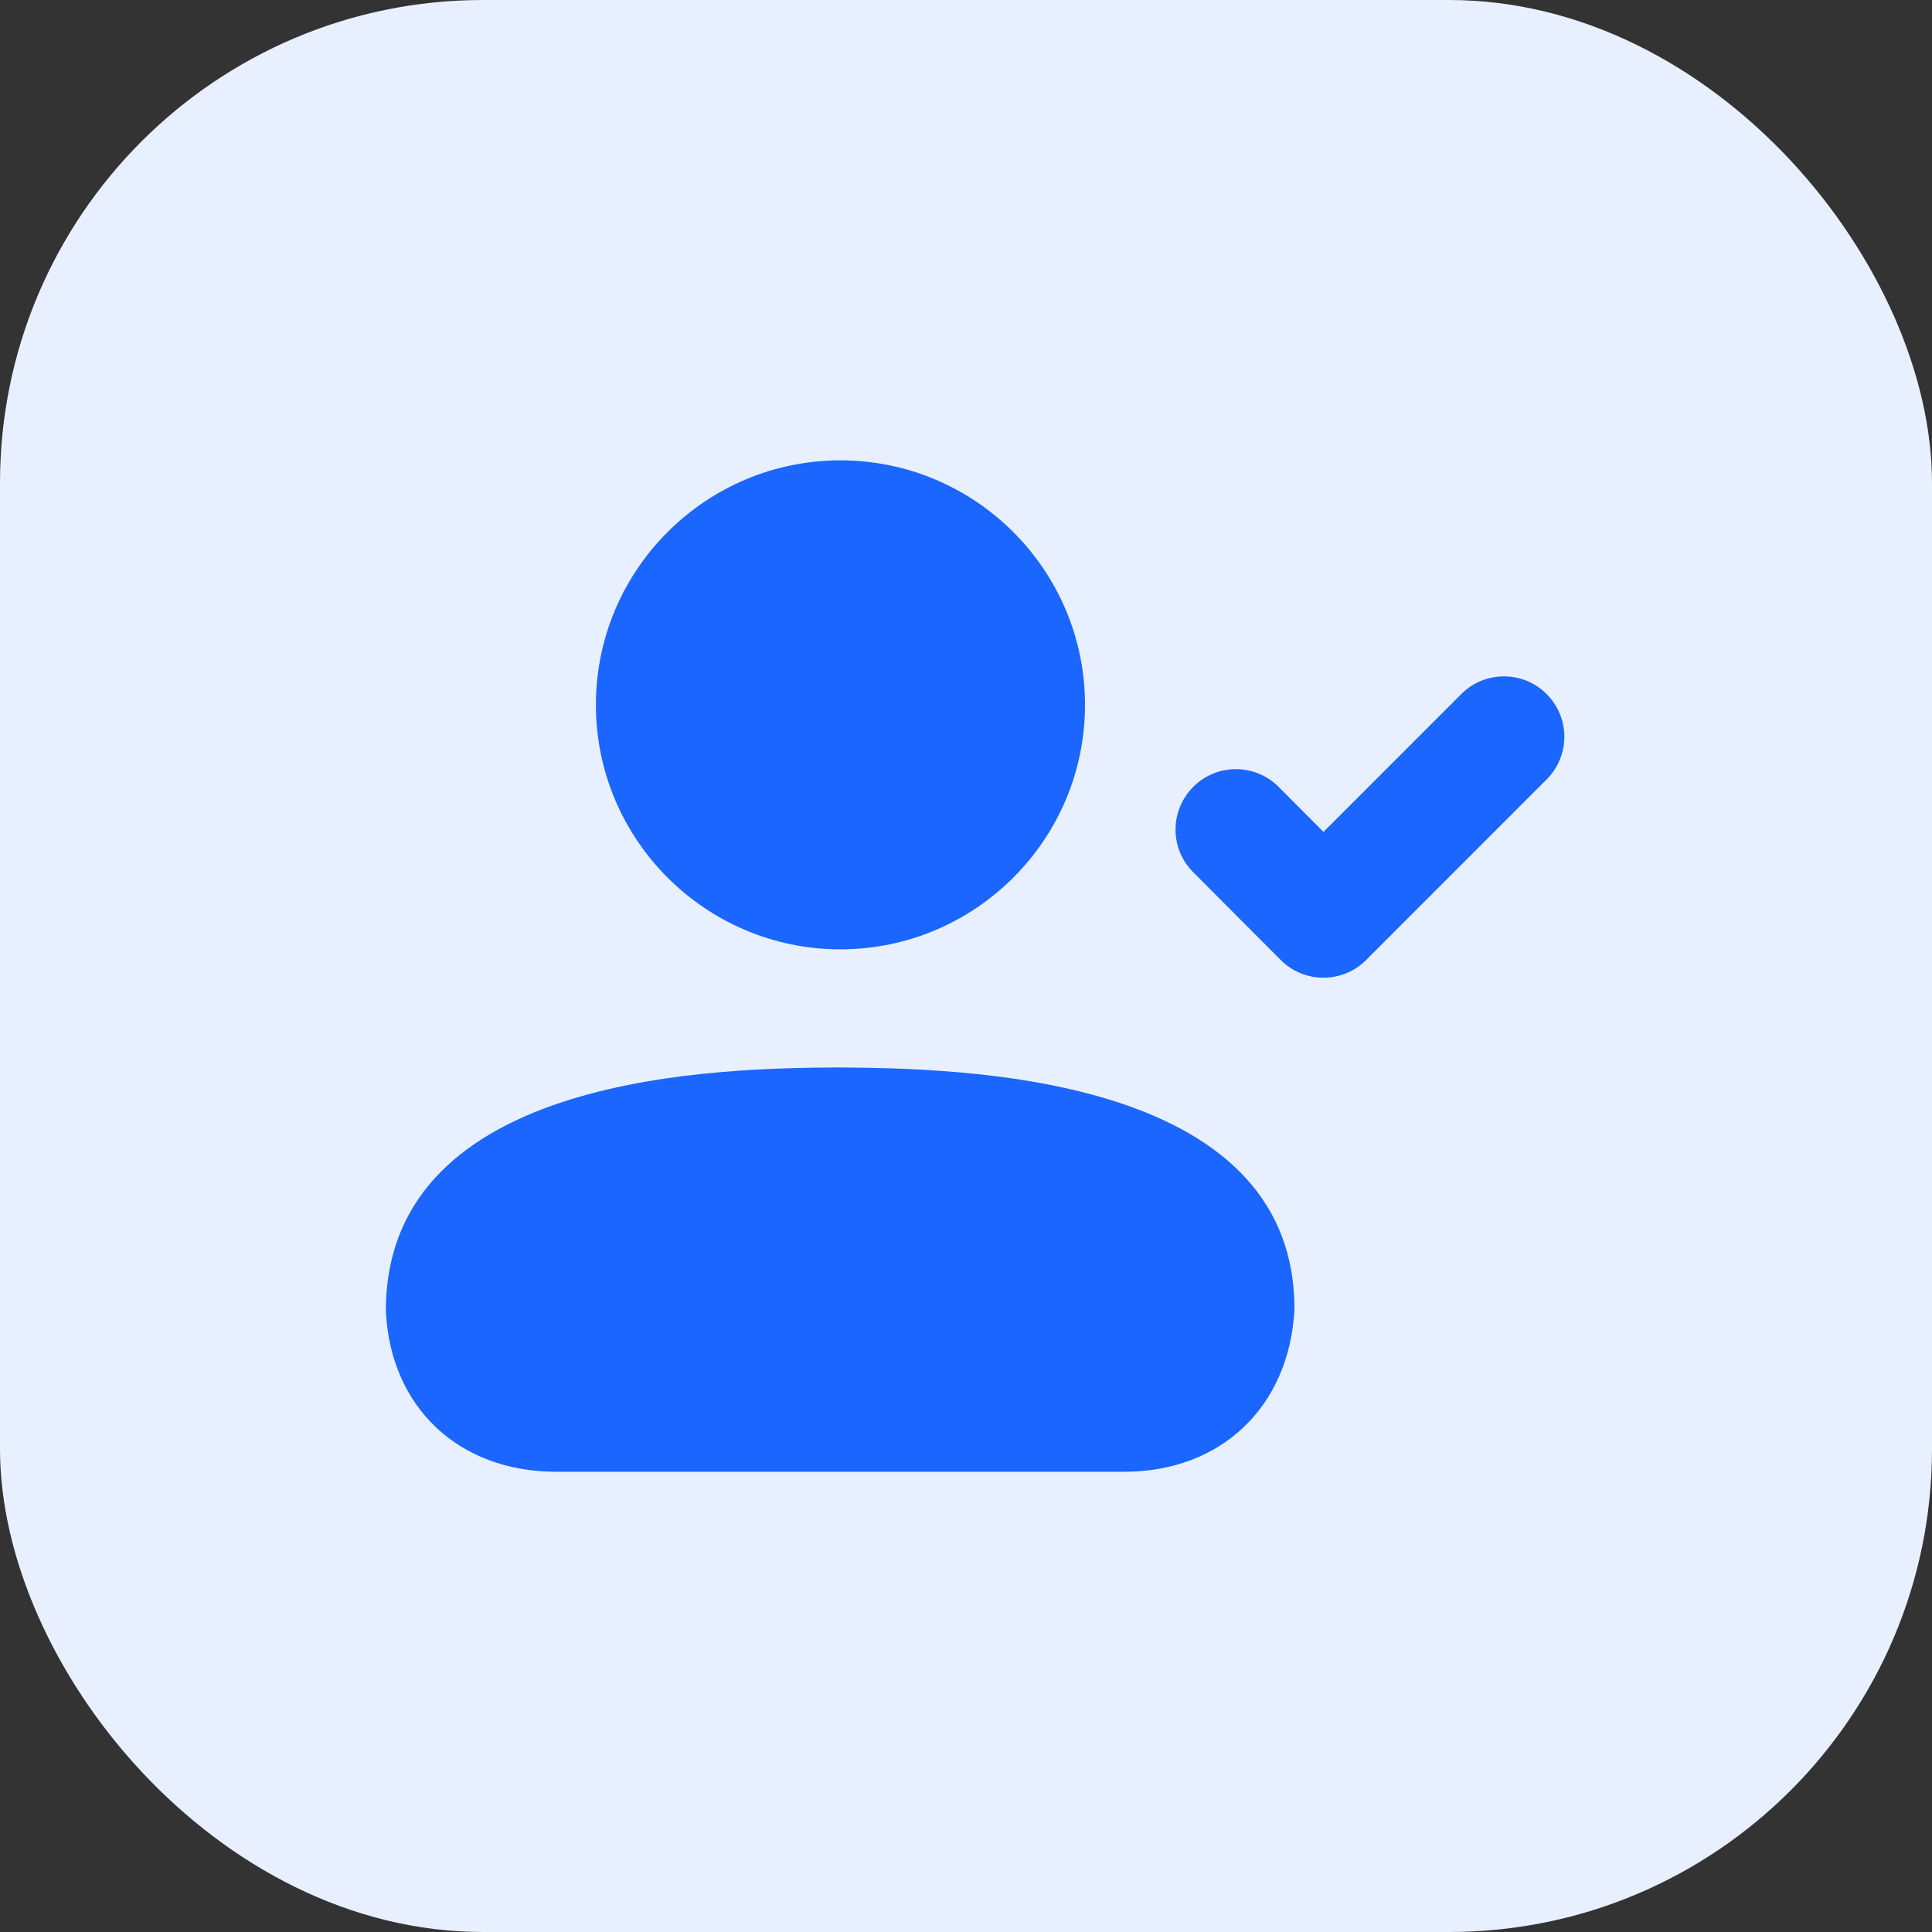
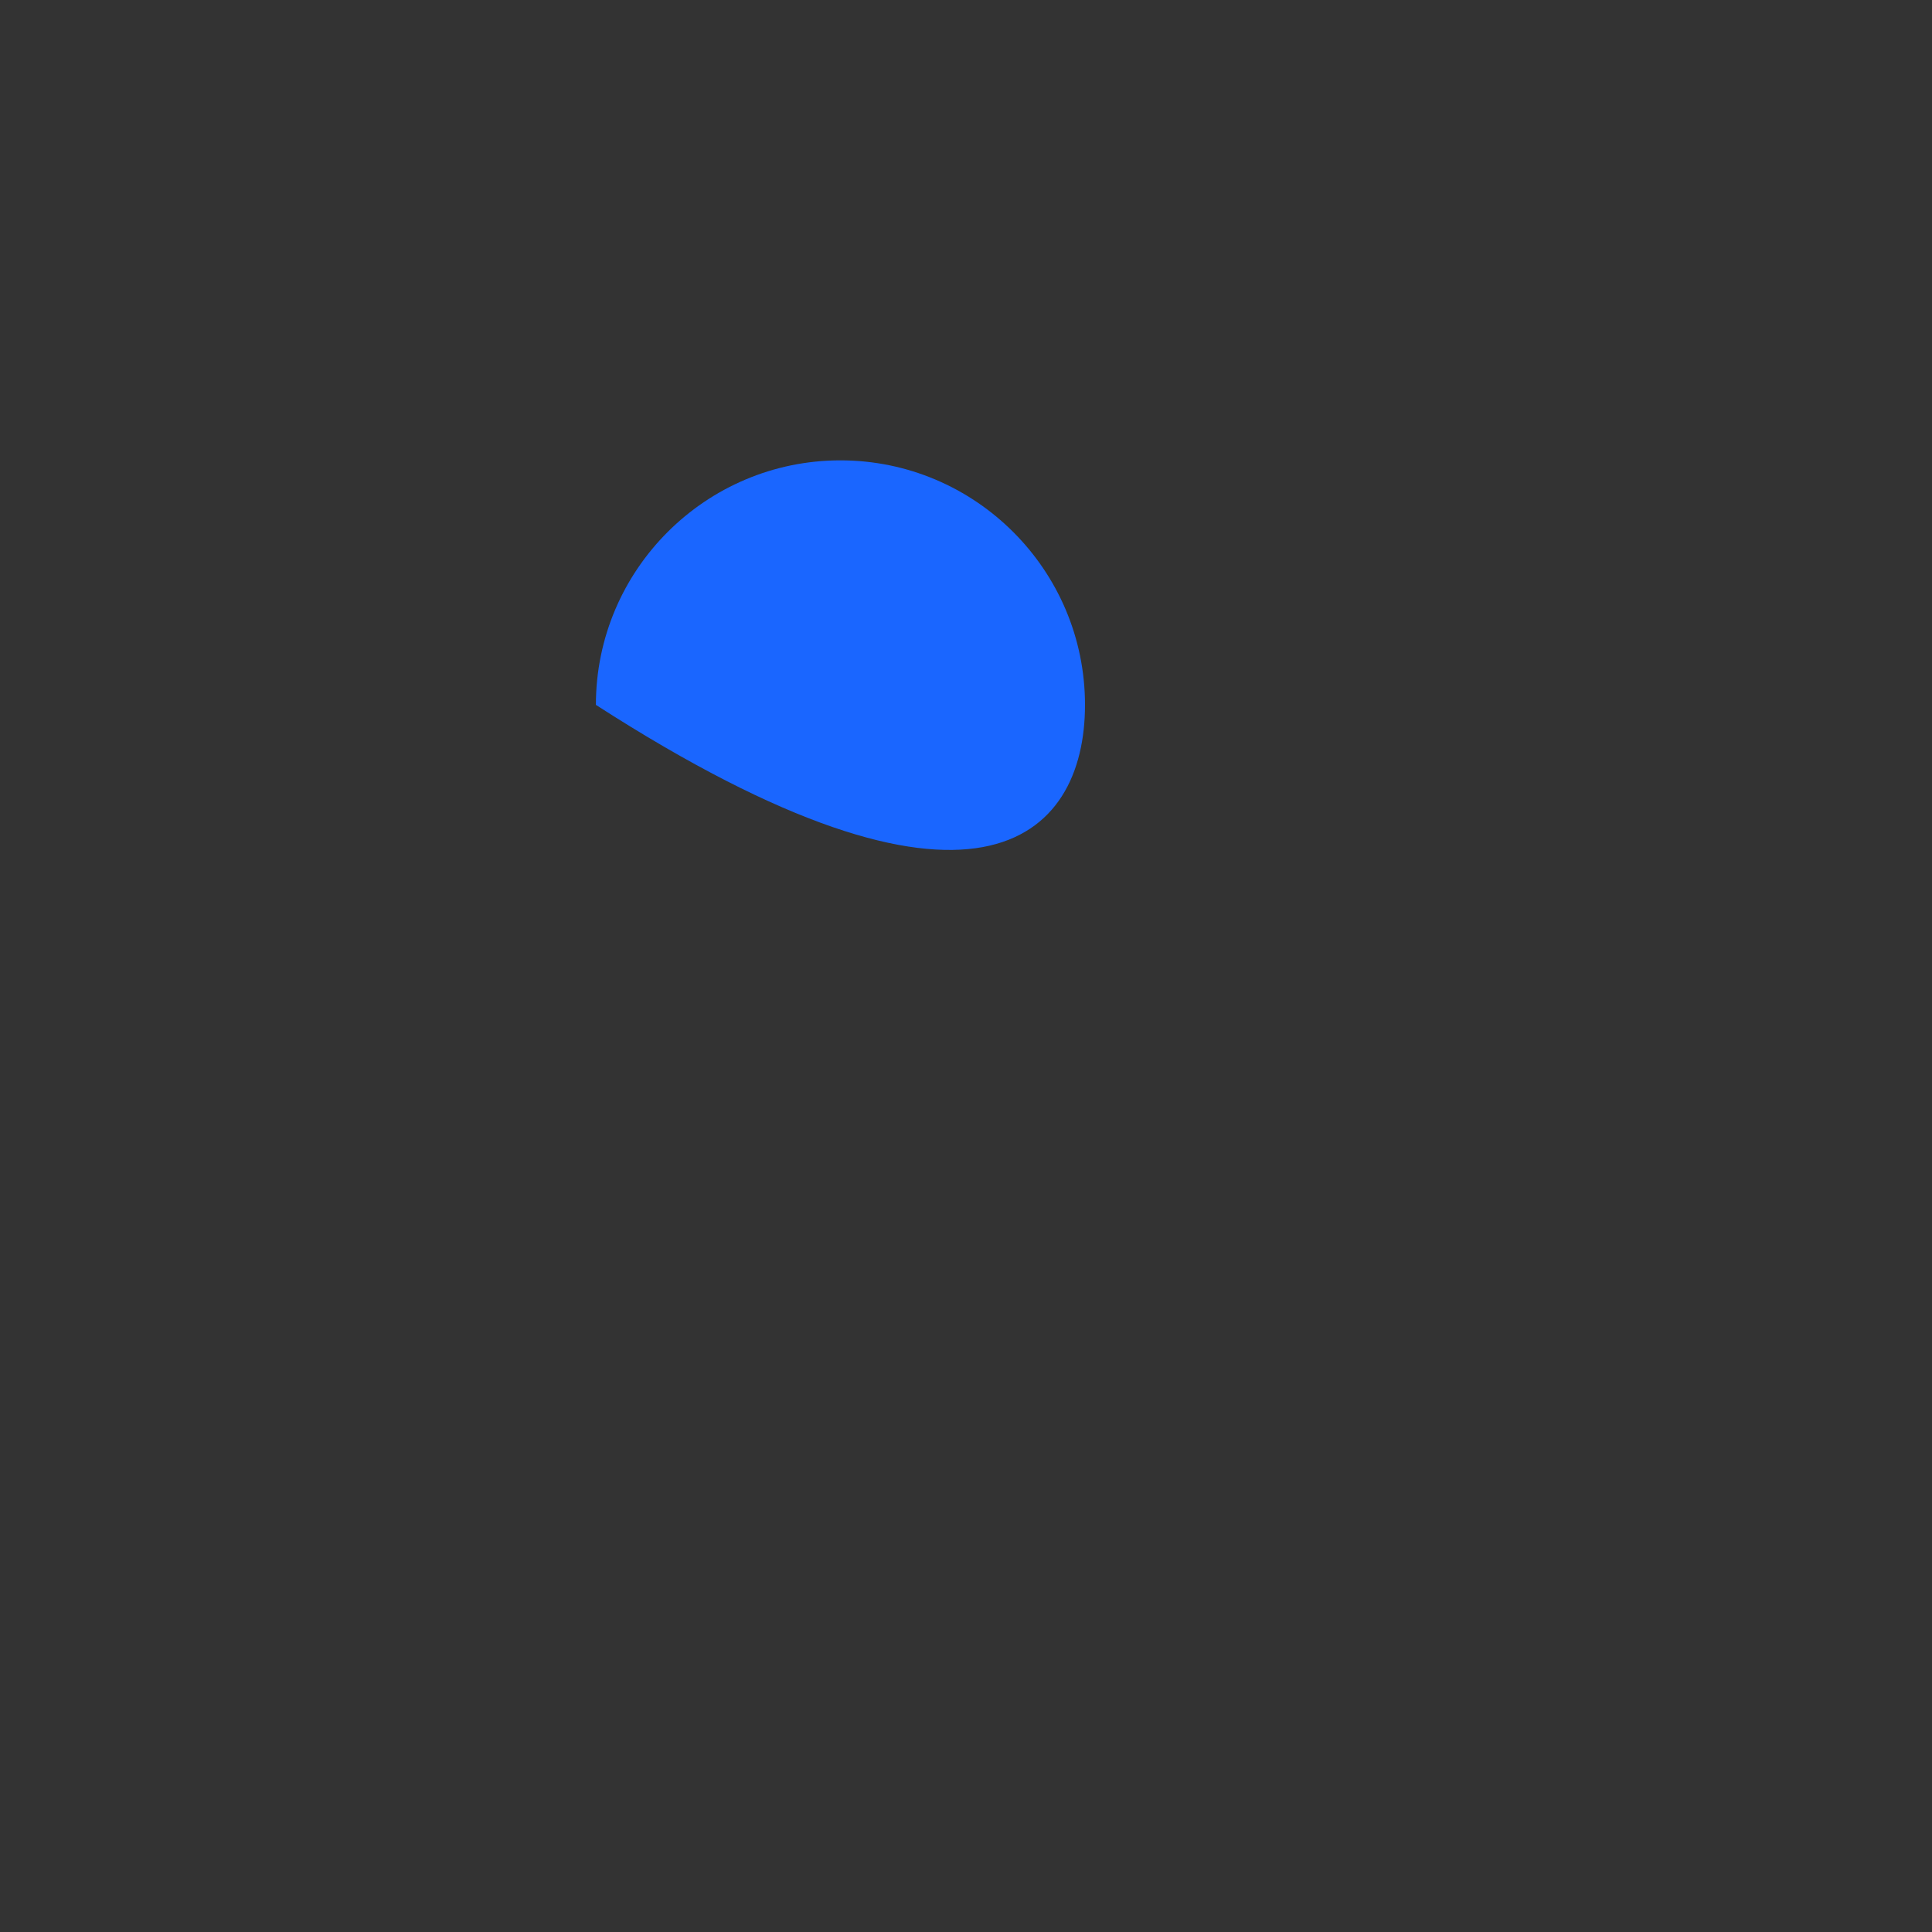
<svg xmlns="http://www.w3.org/2000/svg" width="32" height="32" viewBox="0 0 32 32" fill="none">
  <rect x="0" y="0" width="32" height="32" fill="#333333" stroke="none" />
-   <rect width="32" height="32" rx="8" fill="#E8F0FF" />
-   <path d="M9.87 11.675C9.87 13.907 11.687 15.724 13.92 15.724C16.153 15.724 17.971 13.907 17.971 11.675C17.971 9.441 16.153 7.625 13.92 7.625C11.687 7.625 9.87 9.441 9.87 11.675Z" fill="#1A66FF" />
-   <path d="M21.92 16.194C21.654 16.194 21.399 16.088 21.212 15.9L19.763 14.446C19.372 14.054 19.374 13.422 19.765 13.032C20.156 12.641 20.789 12.642 21.179 13.034L21.921 13.779L24.203 11.496C24.594 11.105 25.227 11.105 25.617 11.496C26.008 11.886 26.008 12.519 25.617 12.91L22.627 15.901C22.44 16.089 22.186 16.194 21.92 16.194Z" fill="#1A66FF" />
-   <path d="M9.211 24.377H18.62C20.218 24.377 21.351 23.31 21.44 21.695C21.455 17.752 15.784 17.698 13.908 17.68H13.906H13.902C12.04 17.694 6.39 17.736 6.391 21.716C6.466 23.308 7.598 24.377 9.211 24.377Z" fill="#1A66FF" />
+   <path d="M9.87 11.675C16.153 15.724 17.971 13.907 17.971 11.675C17.971 9.441 16.153 7.625 13.92 7.625C11.687 7.625 9.87 9.441 9.87 11.675Z" fill="#1A66FF" />
</svg>